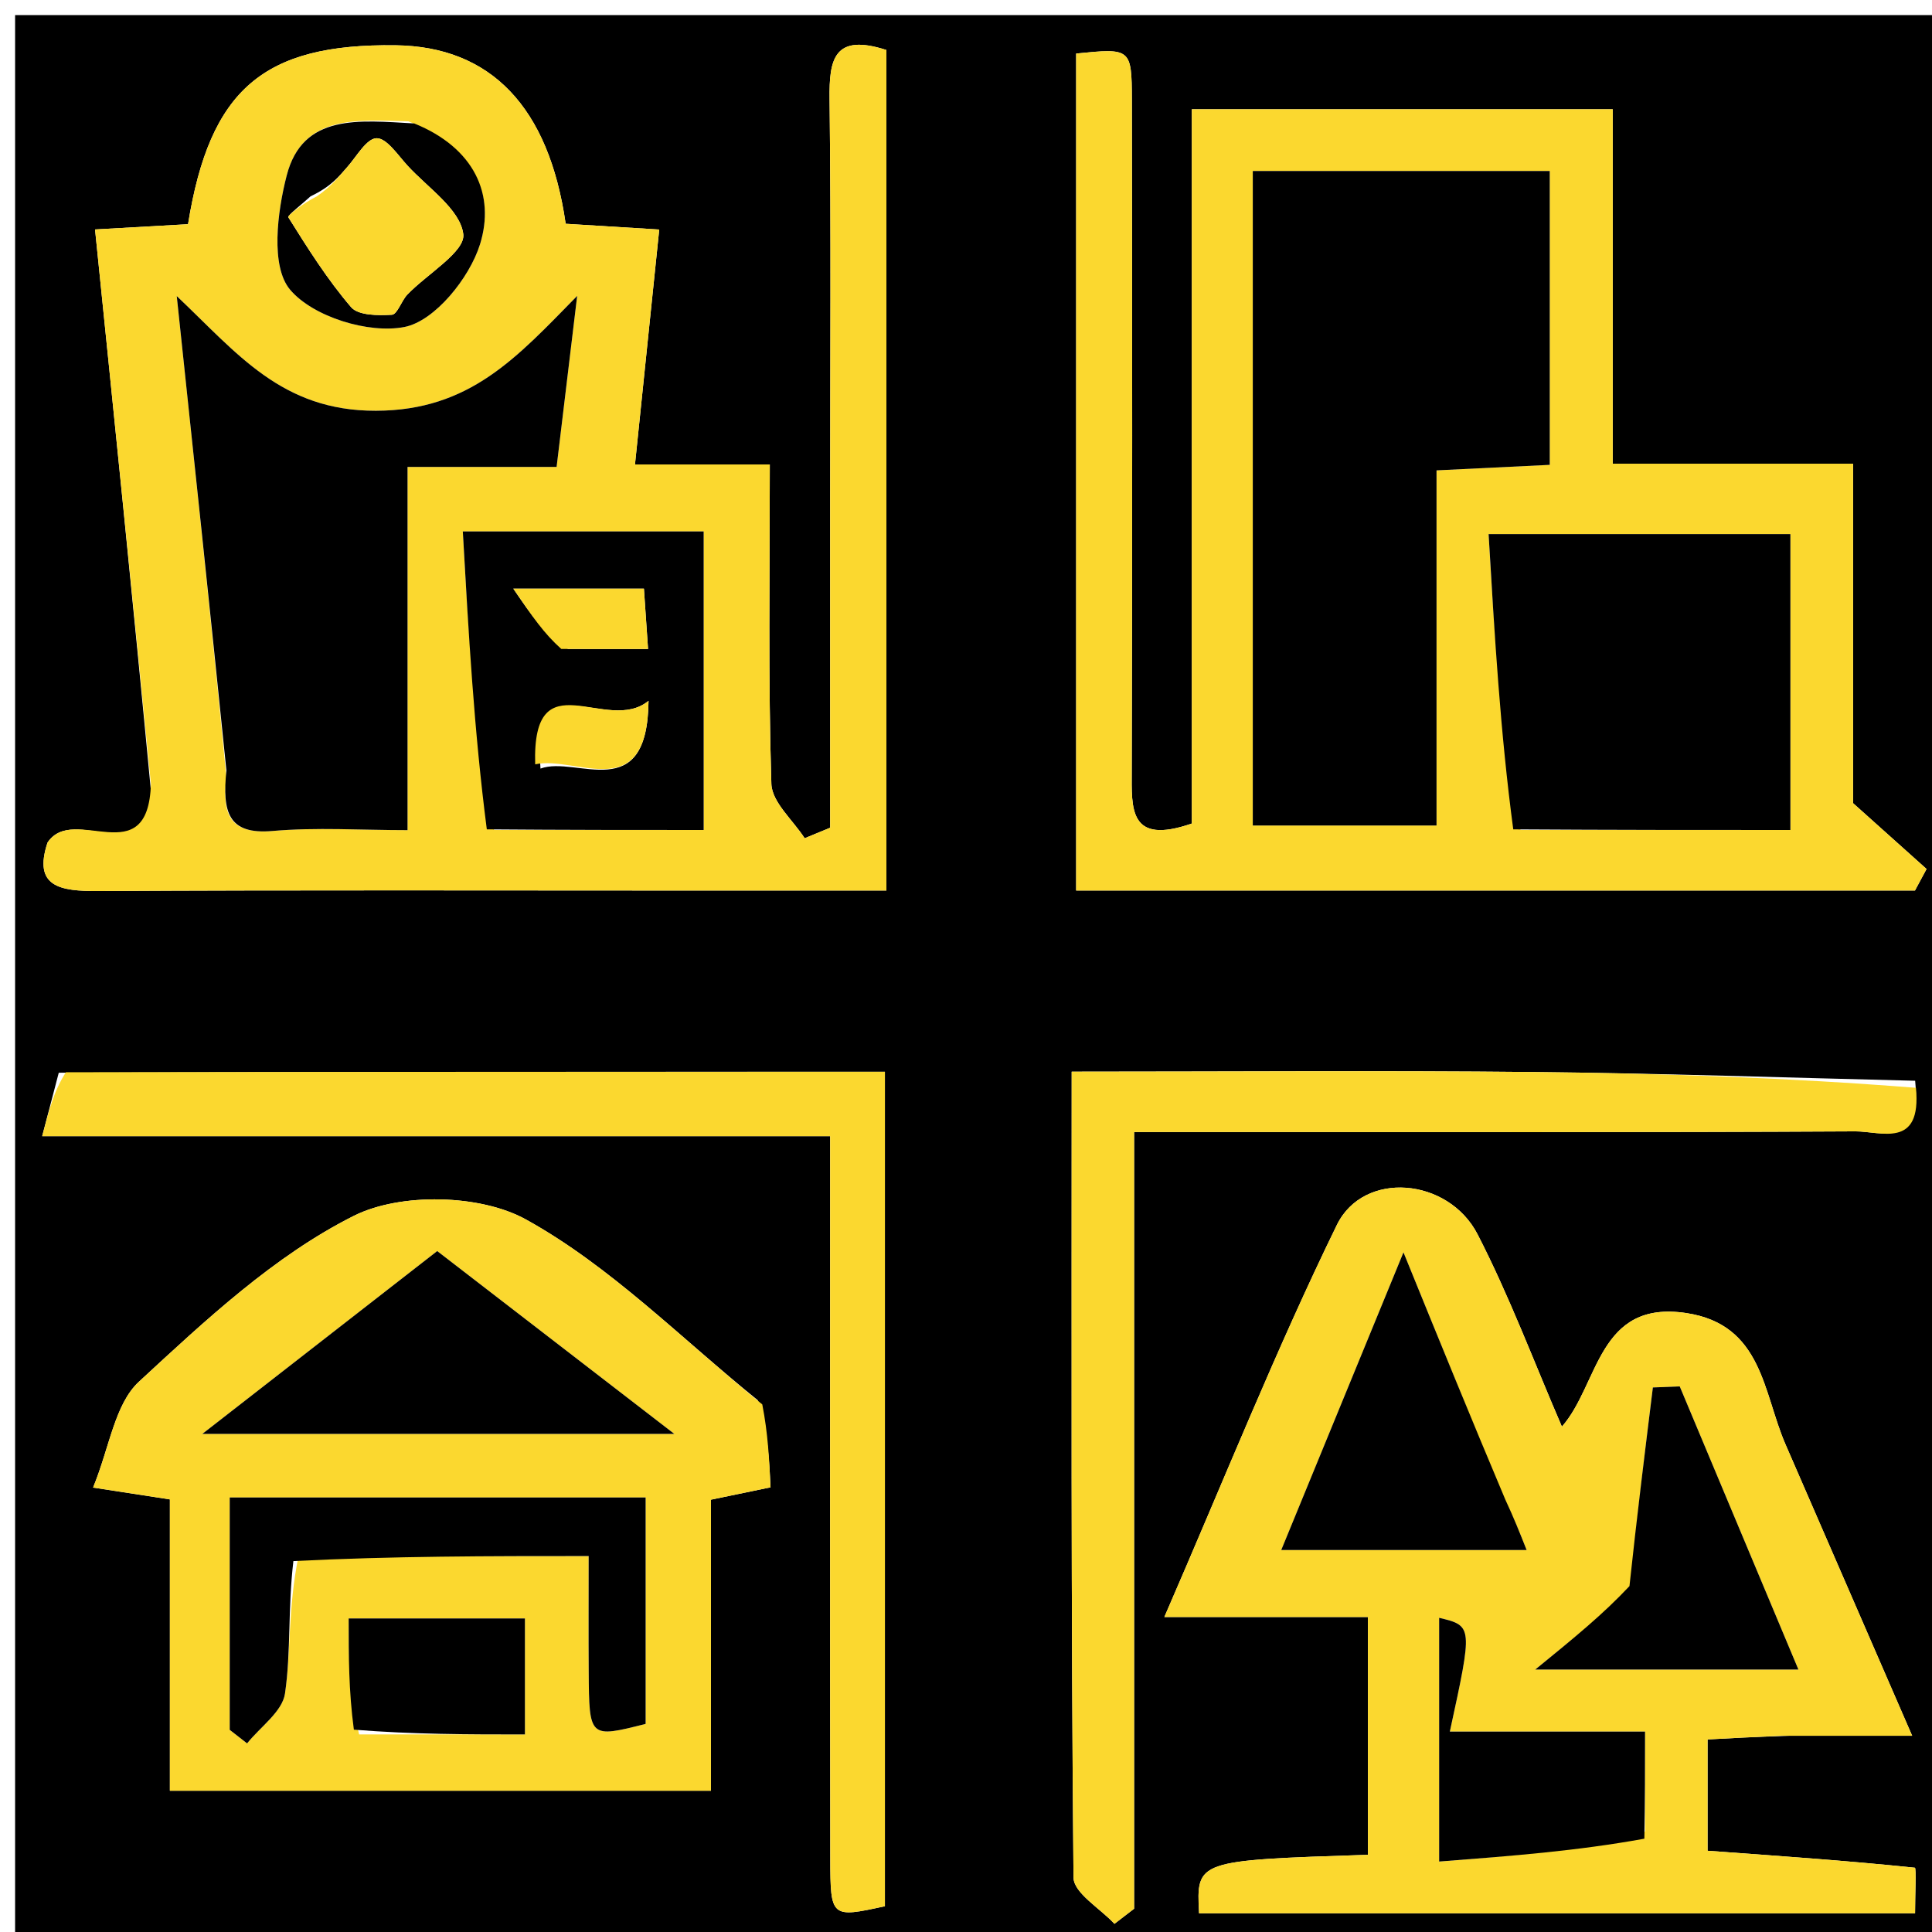
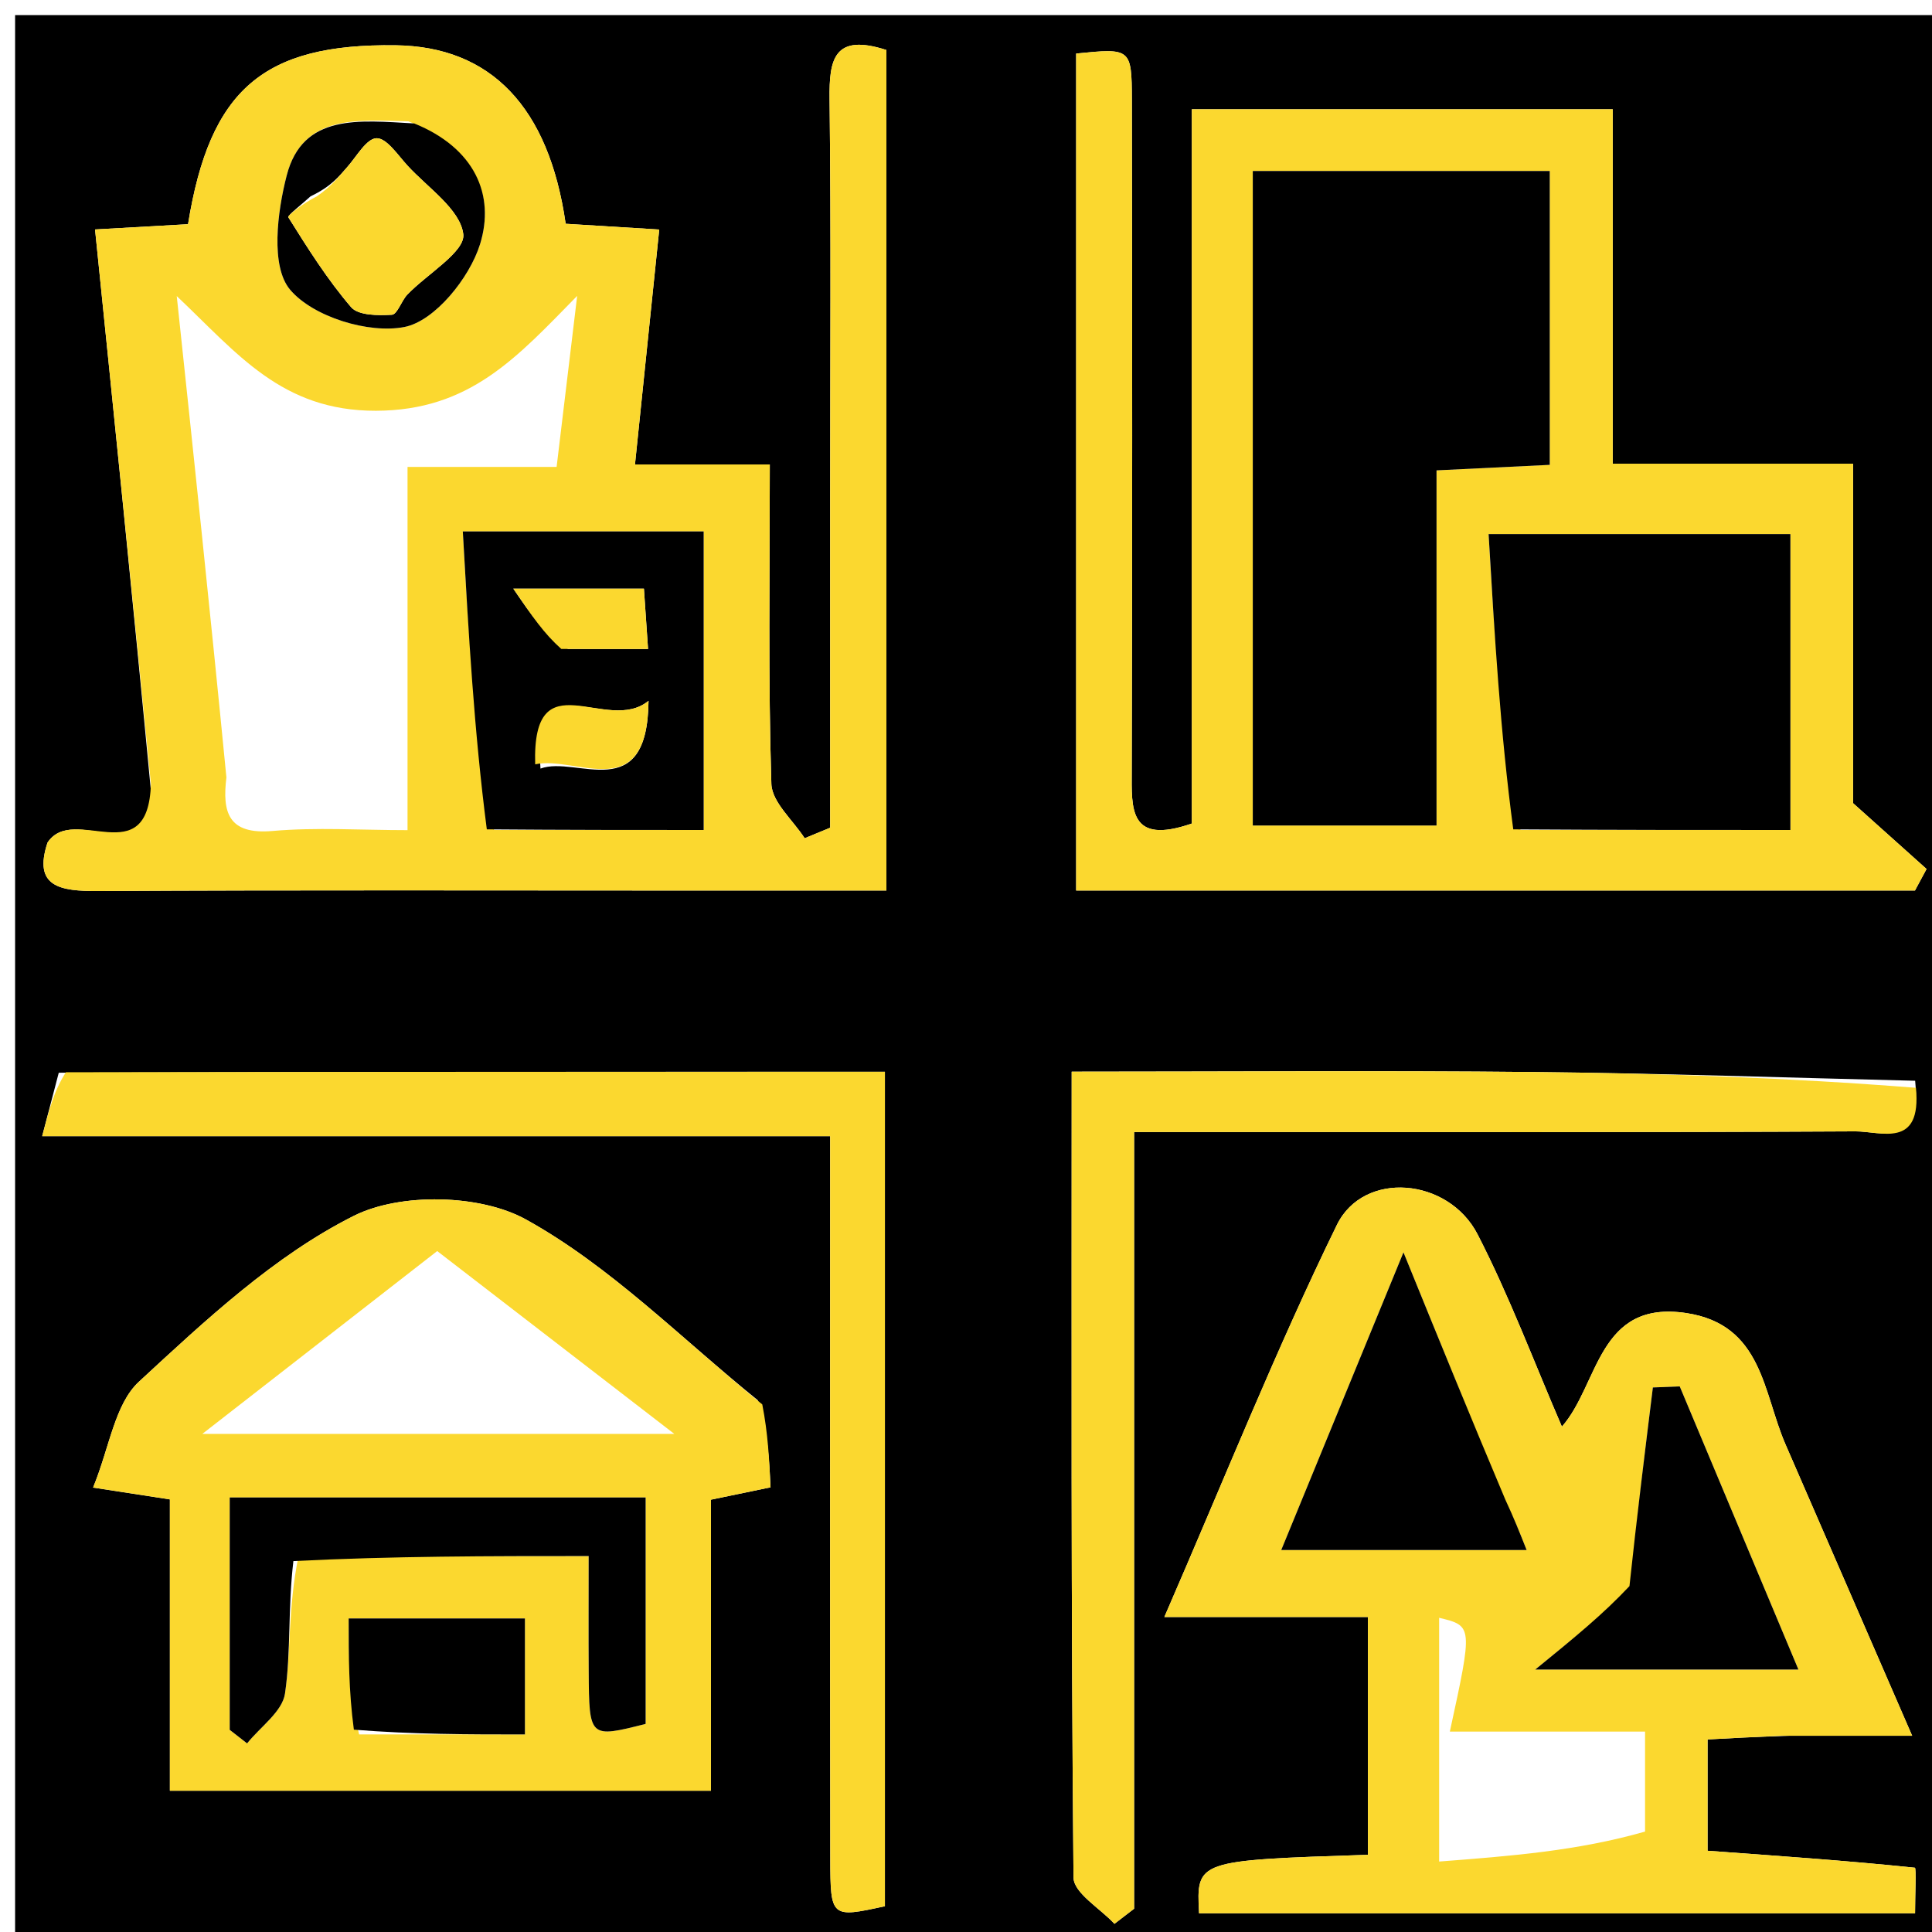
<svg xmlns="http://www.w3.org/2000/svg" id="Layer_1" x="0px" y="0px" width="100%" viewBox="0 0 128 128" xml:space="preserve">
  <path fill="#000000" opacity="1" stroke="none" d="M129,40  C129,70 129,99.5 129,129  C86.333,129 43.667,129 1,129  C1,86.333 1,43.667 1,1  C43.667,1 86.333,1 129,1  C129,13.833 129,26.667 129,40 M9.999,52.4  C9.811,57.887 4.882,53.207 3.149,55.823  C2.182,58.755 3.961,59.048 6.523,59.034  C19.671,58.96 32.82,59 45.969,59  C50.232,59 54.496,59 58.727,59  C58.727,39.992 58.727,21.59 58.727,3.313  C55.241,2.185 54.931,3.947 54.961,6.545  C55.063,15.365 55,24.187 55,33.009  C55,40.286 55,47.563 55,54.84  C54.437,55.072 53.874,55.304 53.311,55.536  C52.541,54.335 51.143,53.154 51.105,51.931  C50.89,45.012 51.001,38.084 51.001,30.772  C47.603,30.772 44.851,30.772 42.069,30.772  C42.624,25.389 43.138,20.412 43.676,15.207  C41.67,15.084 39.557,14.954 37.477,14.826  C36.367,7.083 32.514,3.081 26.209,3  C17.452,2.887 13.901,5.92 12.458,14.854  C10.377,14.972 8.266,15.091 6.297,15.202  C7.55,27.474 8.775,39.477 9.999,52.4 M105.5,59  C112.624,59 119.747,59 126.871,59  C127.127,58.524 127.383,58.049 127.639,57.573  C126.276,56.352 124.914,55.131 122.772,53.212  C122.772,46.636 122.772,38.895 122.772,30.72  C117.246,30.72 112.177,30.72 106.849,30.72  C106.849,22.652 106.849,15.039 106.849,7.238  C97.509,7.238 88.449,7.238 78.961,7.238  C78.961,23.215 78.961,38.96 78.961,54.561  C74.787,56.006 74.973,53.591 74.98,51.087  C75.021,36.264 75.016,21.44 74.988,6.616  C74.981,3.183 74.913,3.184 71.298,3.548  C71.298,21.943 71.298,40.338 71.298,59  C82.563,59 93.531,59 105.5,59 M118.515,115  C120.948,115 123.381,115 126.686,115  C123.669,108.059 120.975,101.871 118.289,95.681  C116.803,92.255 116.77,87.759 111.727,86.995  C105.849,86.104 105.948,91.713 103.481,94.517  C101.64,90.261 100.012,85.896 97.896,81.782  C95.957,78.013 90.345,77.526 88.573,81.152  C84.56,89.368 81.161,97.883 77.141,107.132  C82.416,107.132 86.636,107.132 90.626,107.132  C90.626,112.777 90.626,117.85 90.626,122.885  C79.26,123.256 79.26,123.256 79.441,126.761  C95.194,126.761 110.953,126.761 126.878,126.761  C126.878,125.556 126.965,123.751 126.865,123.741  C122.332,123.27 117.783,122.957 113.13,122.618  C113.13,120.14 113.13,117.855 113.13,115.243  C114.675,115.158 116.124,115.079 118.515,115 M50.204,92.768  C45.134,88.681 40.453,83.891 34.838,80.789  C31.815,79.118 26.526,79.006 23.443,80.552  C18.171,83.196 13.617,87.465 9.21,91.537  C7.597,93.026 7.259,95.896 6.167,98.555  C8.45,98.907 9.658,99.093 11.255,99.339  C11.255,106.07 11.255,112.471 11.255,118.64  C23.43,118.64 35.148,118.64 47.102,118.64  C47.102,111.992 47.102,105.701 47.102,99.358  C48.529,99.062 49.741,98.811 51.05,98.539  C50.959,96.632 50.881,94.978 50.204,92.768 M3.893,71.071  C3.581,72.266 3.268,73.462 2.794,75.275  C20.774,75.275 37.824,75.275 55,75.275  C55,91.532 54.987,107.337 55.009,123.142  C55.015,127.069 55.067,127.069 58.627,126.292  C58.627,107.866 58.627,89.489 58.627,71.008  C40.448,71.008 22.643,71.008 3.893,71.071 M126.884,71.603  C118.451,71.402 110.019,71.108 101.585,71.024  C91.493,70.923 81.399,71 71.002,71  C71.002,89.161 70.954,106.775 71.123,124.387  C71.133,125.419 72.891,126.435 73.835,127.458  C74.269,127.125 74.703,126.791 75.137,126.458  C75.137,109.399 75.137,92.341 75.137,75  C77.209,75 78.846,75 80.484,75  C94.632,75 108.781,75.033 122.929,74.956  C124.58,74.947 127.333,76.153 126.884,71.603 z" />
  <path fill="#FBD82F" opacity="1" stroke="none" d="M9.999,51.94  C8.775,39.477 7.55,27.474 6.297,15.202  C8.266,15.091 10.377,14.972 12.458,14.854  C13.901,5.92 17.452,2.887 26.209,3  C32.514,3.081 36.367,7.083 37.477,14.826  C39.557,14.954 41.67,15.084 43.676,15.207  C43.138,20.412 42.624,25.389 42.069,30.772  C44.851,30.772 47.603,30.772 51.001,30.772  C51.001,38.084 50.89,45.012 51.105,51.931  C51.143,53.154 52.541,54.335 53.311,55.536  C53.874,55.304 54.437,55.072 55,54.84  C55,47.563 55,40.286 55,33.009  C55,24.187 55.063,15.365 54.961,6.545  C54.931,3.947 55.241,2.185 58.727,3.313  C58.727,21.59 58.727,39.992 58.727,59  C54.496,59 50.232,59 45.969,59  C32.82,59 19.671,58.96 6.523,59.034  C3.961,59.048 2.182,58.755 3.149,55.823  C4.882,53.207 9.811,57.887 9.999,51.94 M15,51.506  C14.721,53.804 15.105,55.312 18.058,55.054  C20.956,54.801 23.894,54.999 27,54.999  C27,50.54 27,46.735 27,42.929  C27,39.009 27,35.089 27,30.935  C30.603,30.935 33.56,30.935 36.877,30.935  C37.348,27.021 37.793,23.312 38.239,19.604  C34.261,23.655 31.148,27.199 24.905,27.214  C18.657,27.23 15.718,23.406 11.71,19.616  C12.806,29.937 13.903,40.259 15,51.506 M32.732,54.989  C37.464,54.989 42.196,54.989 46.62,54.989  C46.62,47.851 46.62,41.466 46.62,35.21  C41.304,35.21 36.37,35.21 30.662,35.21  C31.042,41.933 31.408,48.419 32.732,54.989 M27.054,8.036  C23.787,7.975 20.061,7.507 18.996,11.62  C18.365,14.057 17.921,17.65 19.216,19.189  C20.729,20.989 24.429,22.133 26.804,21.662  C28.812,21.264 31.107,18.415 31.801,16.19  C32.823,12.911 31.44,9.799 27.054,8.036 z" />
  <path fill="#FBD82F" opacity="1" stroke="none" d="M105,59  C93.531,59 82.563,59 71.298,59  C71.298,40.338 71.298,21.943 71.299,3.548  C74.913,3.184 74.981,3.183 74.988,6.616  C75.016,21.44 75.021,36.264 74.98,51.087  C74.973,53.591 74.787,56.006 78.961,54.561  C78.961,38.96 78.961,23.215 78.961,7.238  C88.449,7.238 97.509,7.238 106.849,7.238  C106.849,15.039 106.849,22.652 106.849,30.72  C112.177,30.72 117.246,30.72 122.772,30.72  C122.772,38.895 122.772,46.636 122.772,53.212  C124.914,55.131 126.276,56.352 127.639,57.573  C127.383,58.049 127.127,58.524 126.871,59  C119.747,59 112.624,59 105,59 M83,18.568  C83,30.626 83,42.685 83,54.691  C87.319,54.691 91.041,54.691 95.174,54.691  C95.174,46.661 95.174,38.933 95.174,31.163  C97.995,31.026 100.396,30.909 102.675,30.798  C102.675,23.97 102.675,17.586 102.675,11.329  C95.963,11.329 89.579,11.329 83,11.329  C83,13.633 83,15.61 83,18.568 M100.736,54.989  C106.797,54.989 112.858,54.989 118.618,54.989  C118.618,47.853 118.618,41.466 118.618,35.386  C111.848,35.386 105.462,35.386 98.623,35.386  C99.024,42.164 99.401,48.535 100.736,54.989 z" />
  <path fill="#FBD82F" opacity="1" stroke="none" d="M118.044,115  C116.124,115.079 114.675,115.158 113.13,115.243  C113.13,117.855 113.13,120.14 113.13,122.618  C117.783,122.957 122.332,123.27 126.865,123.741  C126.965,123.751 126.878,125.556 126.878,126.761  C110.953,126.761 95.194,126.761 79.441,126.761  C79.26,123.256 79.26,123.256 90.626,122.885  C90.626,117.85 90.626,112.777 90.626,107.132  C86.636,107.132 82.416,107.132 77.141,107.132  C81.161,97.883 84.56,89.368 88.573,81.152  C90.345,77.526 95.957,78.013 97.896,81.782  C100.012,85.896 101.64,90.261 103.478,94.521  C105.948,91.713 105.849,86.104 111.727,86.995  C116.77,87.759 116.803,92.255 118.289,95.681  C120.975,101.871 123.669,108.059 126.686,115  C123.381,115 120.948,115 118.044,115 M99.511,99.01  C97.451,93.948 95.391,88.887 92.984,82.971  C90.015,90.2 87.486,96.358 84.885,102.693  C90.466,102.693 95.628,102.693 101.144,102.693  C100.645,101.438 100.3,100.57 99.511,99.01 M107.982,105.501  C106.194,106.959 104.406,108.417 101.712,110.613  C108.485,110.613 113.667,110.613 119.15,110.613  C116.404,104.063 113.845,97.957 111.286,91.852  C110.693,91.876 110.1,91.899 109.507,91.923  C108.981,96.171 108.456,100.42 107.982,105.501 M108.989,121.347  C108.989,119.274 108.989,117.202 108.989,114.721  C104.219,114.721 100.171,114.721 96.056,114.721  C97.577,107.722 97.577,107.722 95.347,107.183  C95.347,112.418 95.347,117.631 95.347,123.332  C100.111,122.965 104.505,122.627 108.989,121.347 z" />
  <path fill="#FBD82F" opacity="1" stroke="none" d="M50.503,93.046  C50.881,94.978 50.959,96.632 51.05,98.539  C49.741,98.811 48.529,99.062 47.102,99.358  C47.102,105.701 47.102,111.992 47.102,118.64  C35.148,118.64 23.43,118.64 11.255,118.64  C11.255,112.471 11.255,106.07 11.255,99.339  C9.658,99.093 8.45,98.907 6.167,98.555  C7.259,95.896 7.597,93.026 9.21,91.537  C13.617,87.465 18.171,83.196 23.443,80.552  C26.526,79.006 31.815,79.118 34.838,80.789  C40.453,83.891 45.134,88.681 50.503,93.046 M19.778,103.093  C26.041,103.093 32.304,103.093 39,103.093  C39,105.854 38.986,108.297 39.003,110.739  C39.033,115.157 39.04,115.157 42.775,114.213  C42.775,109.257 42.775,104.331 42.775,99.212  C33.513,99.212 24.477,99.212 15.22,99.212  C15.22,104.485 15.22,109.546 15.22,114.607  C15.603,114.906 15.986,115.205 16.37,115.504  C17.246,114.409 18.707,113.4 18.881,112.202  C19.285,109.436 19.065,106.58 19.778,103.093 M38.188,95  C39.982,95 41.776,95 44.676,95  C38.644,90.349 33.78,86.598 28.966,82.886  C23.946,86.794 19.144,90.532 13.404,95  C22.128,95 29.694,95 38.188,95 M23.791,114.911  C27.394,114.911 30.998,114.911 34.778,114.911  C34.778,112.178 34.778,109.79 34.778,107.227  C30.832,107.227 27.109,107.227 23.1,107.227  C23.1,109.725 23.1,112.001 23.791,114.911 z" />
  <path fill="#FBD82F" opacity="1" stroke="none" d="M4.365,71.039  C22.643,71.008 40.448,71.008 58.627,71.008  C58.627,89.489 58.627,107.866 58.627,126.292  C55.067,127.069 55.015,127.069 55.009,123.142  C54.987,107.337 55,91.532 55,75.275  C37.824,75.275 20.774,75.275 2.794,75.275  C3.268,73.462 3.581,72.266 4.365,71.039 z" />
  <path fill="#FBD82F" opacity="1" stroke="none" d="M126.935,72.069  C127.333,76.153 124.58,74.947 122.929,74.956  C108.781,75.033 94.632,75 80.484,75  C78.846,75 77.209,75 75.137,75  C75.137,92.341 75.137,109.399 75.137,126.458  C74.703,126.791 74.269,127.125 73.835,127.458  C72.891,126.435 71.133,125.419 71.123,124.387  C70.954,106.775 71.002,89.161 71.002,71  C81.399,71 91.493,70.923 101.585,71.024  C110.019,71.108 118.451,71.402 126.935,72.069 z" />
-   <path fill="#000000" opacity="1" stroke="none" d="M15,51.043  C13.903,40.259 12.806,29.937 11.71,19.616  C15.718,23.406 18.657,27.23 24.905,27.214  C31.148,27.199 34.261,23.655 38.239,19.604  C37.793,23.312 37.348,27.021 36.877,30.935  C33.56,30.935 30.603,30.935 27,30.935  C27,35.089 27,39.009 27,42.929  C27,46.735 27,50.54 27,54.999  C23.894,54.999 20.956,54.801 18.058,55.054  C15.105,55.312 14.721,53.804 15,51.043 z" />
  <path fill="#000000" opacity="1" stroke="none" d="M32.253,54.947  C31.408,48.419 31.042,41.933 30.662,35.21  C36.37,35.21 41.304,35.21 46.62,35.21  C46.62,41.466 46.62,47.851 46.62,54.989  C42.196,54.989 37.464,54.989 32.253,54.947 M35.809,50.92  C38.213,50.033 42.898,53.46 42.967,46.431  C40.205,48.706 35.245,43.558 35.809,50.92 M37.636,42.999  C39.267,42.999 40.898,42.999 42.935,42.999  C42.83,41.462 42.75,40.293 42.661,39  C41.126,39 39.972,39 38.818,39  C37.69,39 36.562,39 34.008,39  C35.311,40.907 36.023,41.949 37.636,42.999 z" />
  <path fill="#000000" opacity="1" stroke="none" d="M27.443,8.178  C31.44,9.799 32.823,12.911 31.801,16.19  C31.107,18.415 28.812,21.264 26.804,21.662  C24.429,22.133 20.729,20.989 19.216,19.189  C17.921,17.65 18.365,14.057 18.996,11.62  C20.061,7.507 23.787,7.975 27.443,8.178 M20.574,13.008  C20.058,13.485 19.031,14.281 19.1,14.392  C20.386,16.446 21.688,18.518 23.26,20.35  C23.738,20.907 25.049,20.907 25.96,20.854  C26.325,20.833 26.591,19.932 26.989,19.516  C28.298,18.15 30.836,16.677 30.694,15.513  C30.493,13.868 28.346,12.444 26.99,10.962  C26.356,10.268 25.614,9.141 24.946,9.158  C24.281,9.174 23.629,10.365 23.004,11.07  C22.455,11.69 21.952,12.35 20.574,13.008 z" />
  <path fill="#000000" opacity="1" stroke="none" d="M83,18.077  C83,15.61 83,13.633 83,11.329  C89.579,11.329 95.963,11.329 102.675,11.329  C102.675,17.586 102.675,23.97 102.675,30.798  C100.396,30.909 97.995,31.026 95.174,31.163  C95.174,38.933 95.174,46.661 95.174,54.691  C91.041,54.691 87.319,54.691 83,54.691  C83,42.685 83,30.626 83,18.077 z" />
  <path fill="#000000" opacity="1" stroke="none" d="M100.257,54.948  C99.401,48.535 99.024,42.164 98.623,35.386  C105.462,35.386 111.848,35.386 118.618,35.386  C118.618,41.466 118.618,47.853 118.618,54.989  C112.858,54.989 106.797,54.989 100.257,54.948 z" />
  <path fill="#000000" opacity="1" stroke="none" d="M99.733,99.356  C100.3,100.57 100.645,101.438 101.144,102.693  C95.628,102.693 90.466,102.693 84.885,102.693  C87.486,96.358 90.015,90.2 92.984,82.971  C95.391,88.887 97.451,93.948 99.733,99.356 z" />
  <path fill="#000000" opacity="1" stroke="none" d="M107.956,105.085  C108.456,100.42 108.981,96.171 109.507,91.923  C110.1,91.899 110.693,91.876 111.286,91.852  C113.845,97.957 116.404,104.063 119.15,110.613  C113.667,110.613 108.485,110.613 101.712,110.613  C104.406,108.417 106.194,106.959 107.956,105.085 z" />
-   <path fill="#000000" opacity="1" stroke="none" d="M108.943,121.818  C104.505,122.627 100.111,122.965 95.347,123.332  C95.347,117.631 95.347,112.418 95.347,107.183  C97.577,107.722 97.577,107.722 96.056,114.721  C100.171,114.721 104.219,114.721 108.989,114.721  C108.989,117.202 108.989,119.274 108.943,121.818 z" />
  <path fill="#000000" opacity="1" stroke="none" d="M19.438,103.426  C19.065,106.58 19.285,109.436 18.881,112.202  C18.707,113.4 17.246,114.409 16.37,115.504  C15.986,115.205 15.603,114.906 15.22,114.607  C15.22,109.546 15.22,104.485 15.22,99.212  C24.477,99.212 33.513,99.212 42.775,99.212  C42.775,104.331 42.775,109.257 42.775,114.213  C39.04,115.157 39.033,115.157 39.003,110.739  C38.986,108.297 39,105.854 39,103.093  C32.304,103.093 26.041,103.093 19.438,103.426 z" />
-   <path fill="#000000" opacity="1" stroke="none" d="M37.724,95  C29.694,95 22.128,95 13.404,95  C19.144,90.532 23.946,86.794 28.966,82.886  C33.78,86.598 38.644,90.349 44.676,95  C41.776,95 39.982,95 37.724,95 z" />
  <path fill="#000000" opacity="1" stroke="none" d="M23.445,114.595  C23.1,112.001 23.1,109.725 23.1,107.227  C27.109,107.227 30.832,107.227 34.778,107.227  C34.778,109.79 34.778,112.178 34.778,114.911  C30.998,114.911 27.394,114.911 23.445,114.595 z" />
  <path fill="#FBD82F" opacity="1" stroke="none" d="M35.457,50.639  C35.245,43.558 40.205,48.706 42.967,46.431  C42.898,53.46 38.213,50.033 35.457,50.639 z" />
  <path fill="#FBD82F" opacity="1" stroke="none" d="M37.186,42.995  C36.023,41.949 35.311,40.907 34.008,39  C36.562,39 37.69,39 38.818,39  C39.972,39 41.126,39 42.661,39  C42.75,40.293 42.83,41.462 42.935,42.999  C40.898,42.999 39.267,42.999 37.186,42.995 z" />
  <path fill="#FBD82F" opacity="1" stroke="none" d="M21.002,13  C21.952,12.35 22.455,11.69 23.004,11.07  C23.629,10.365 24.281,9.174 24.946,9.158  C25.614,9.141 26.356,10.268 26.99,10.962  C28.346,12.444 30.493,13.868 30.694,15.513  C30.836,16.677 28.298,18.15 26.989,19.516  C26.591,19.932 26.325,20.833 25.96,20.854  C25.049,20.907 23.738,20.907 23.26,20.35  C21.688,18.518 20.386,16.446 19.1,14.392  C19.031,14.281 20.058,13.485 21.002,13 z" />
</svg>